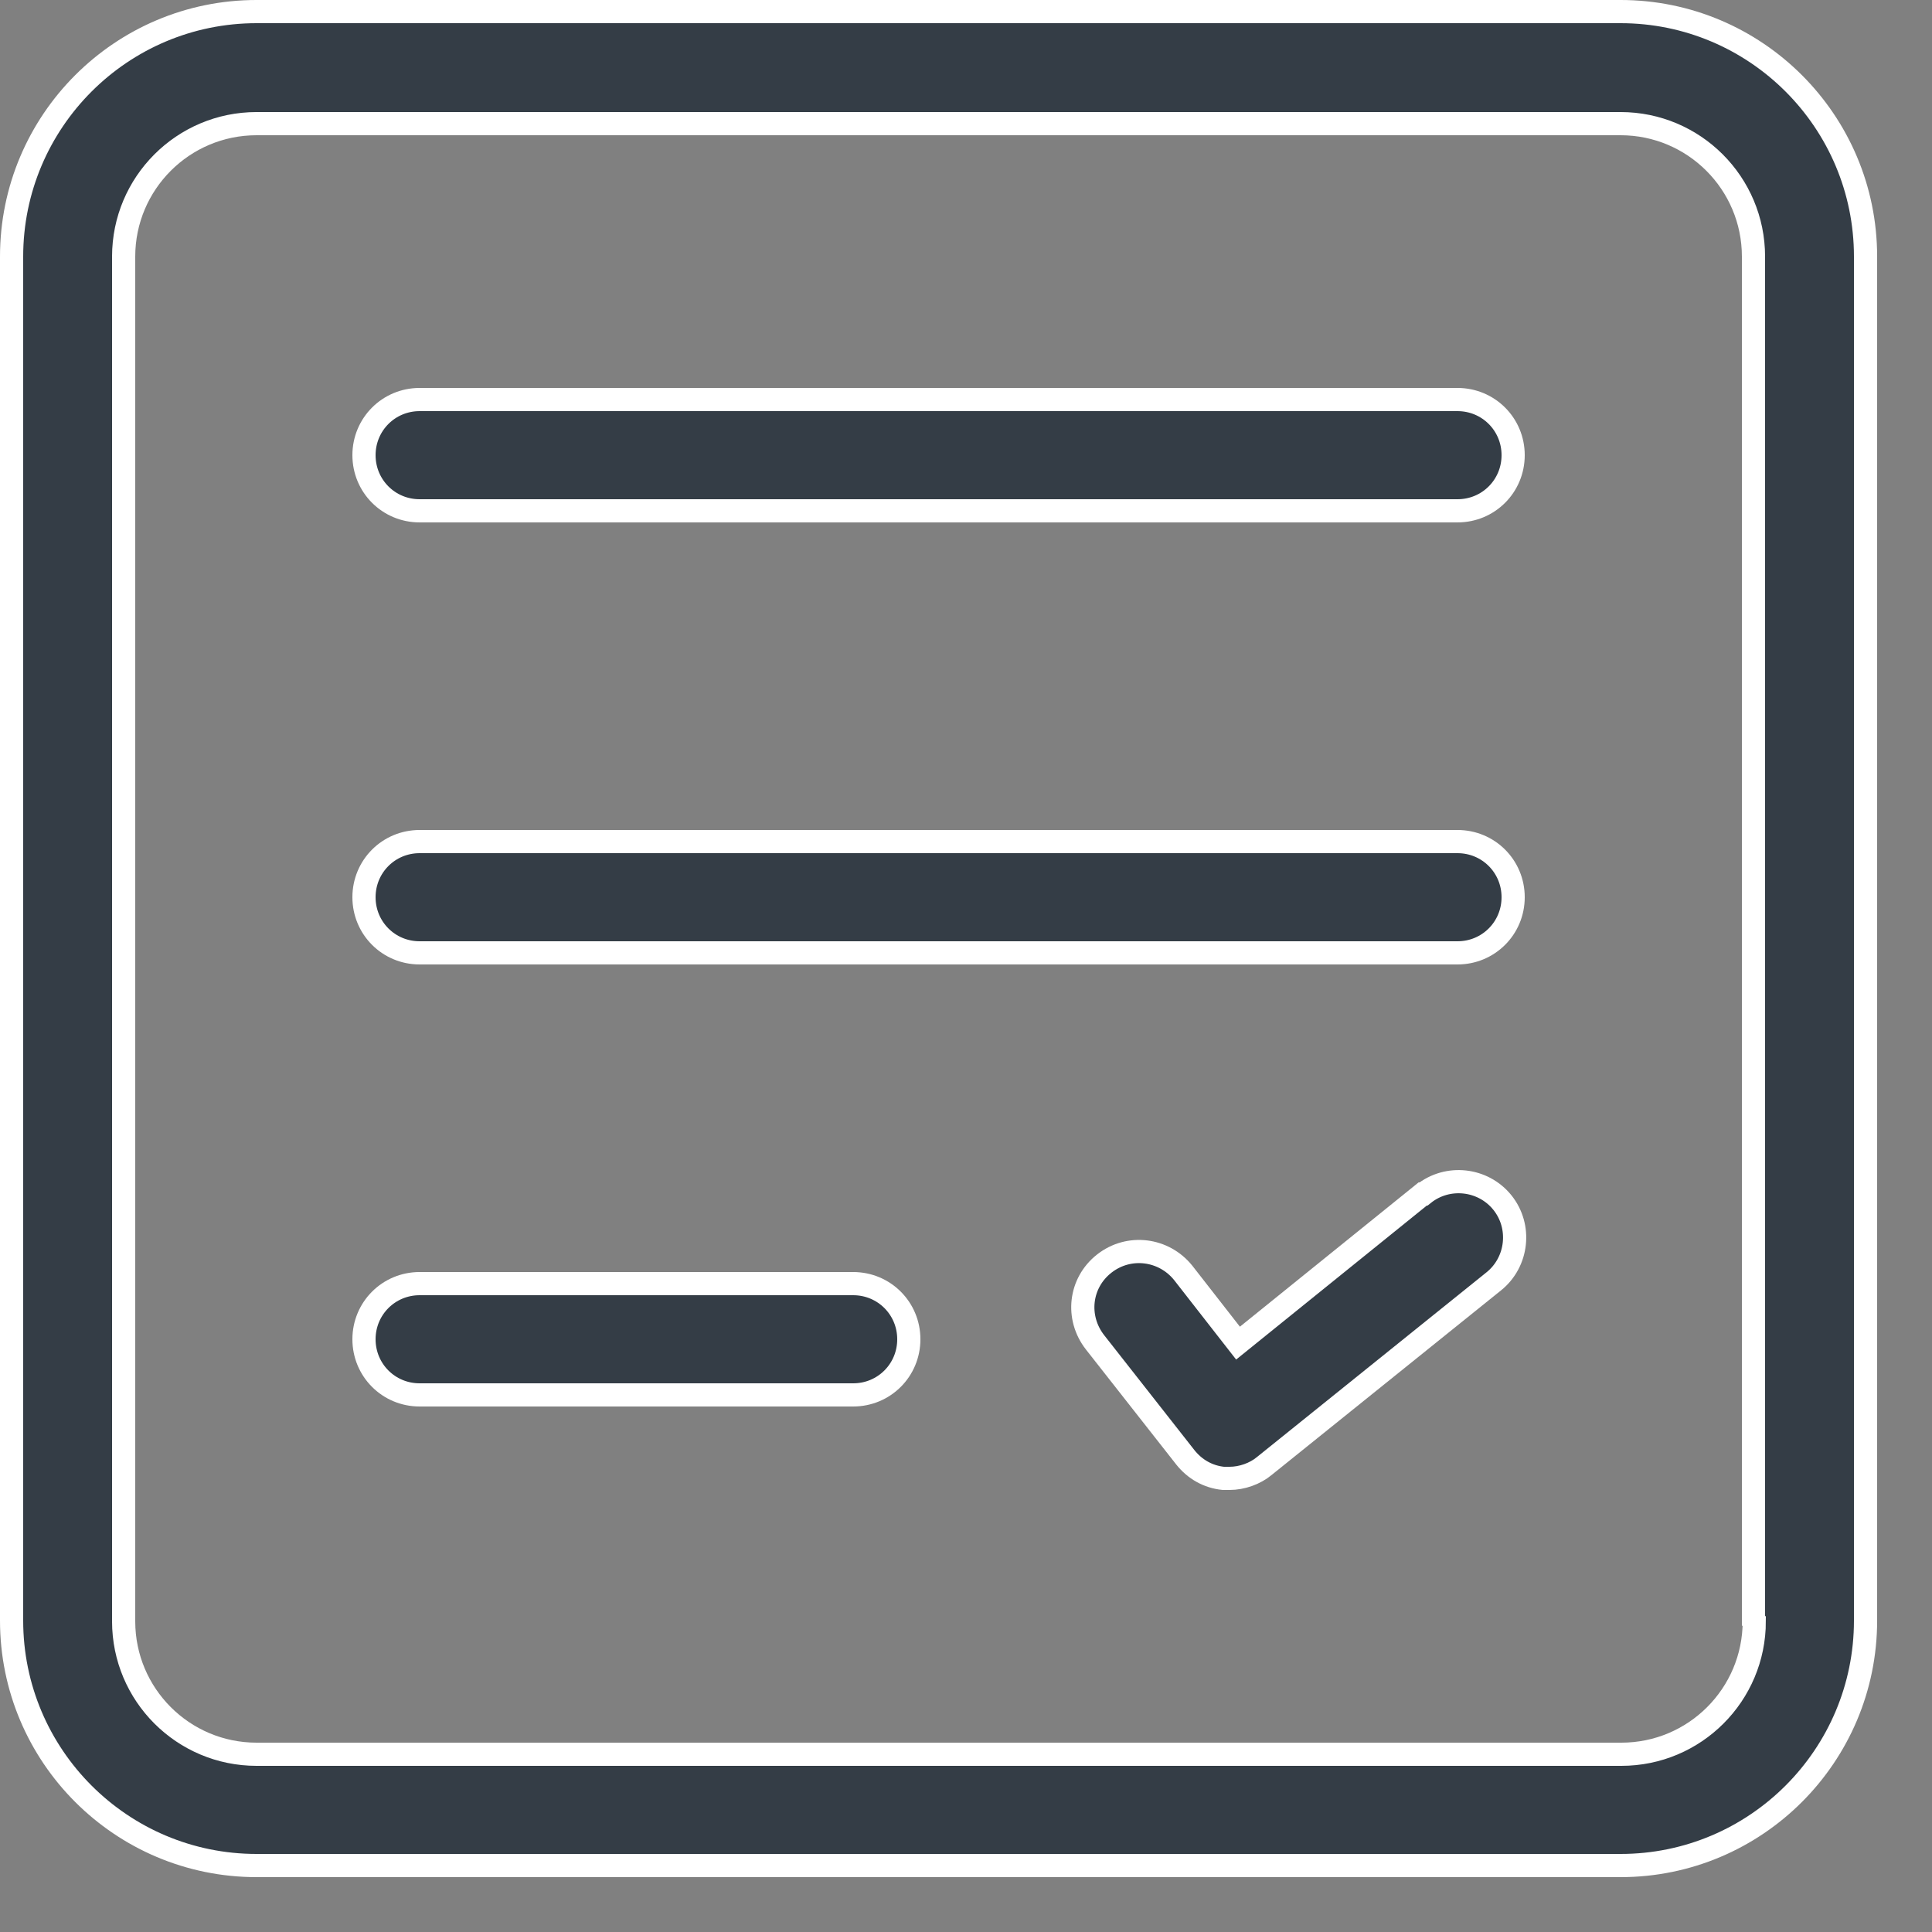
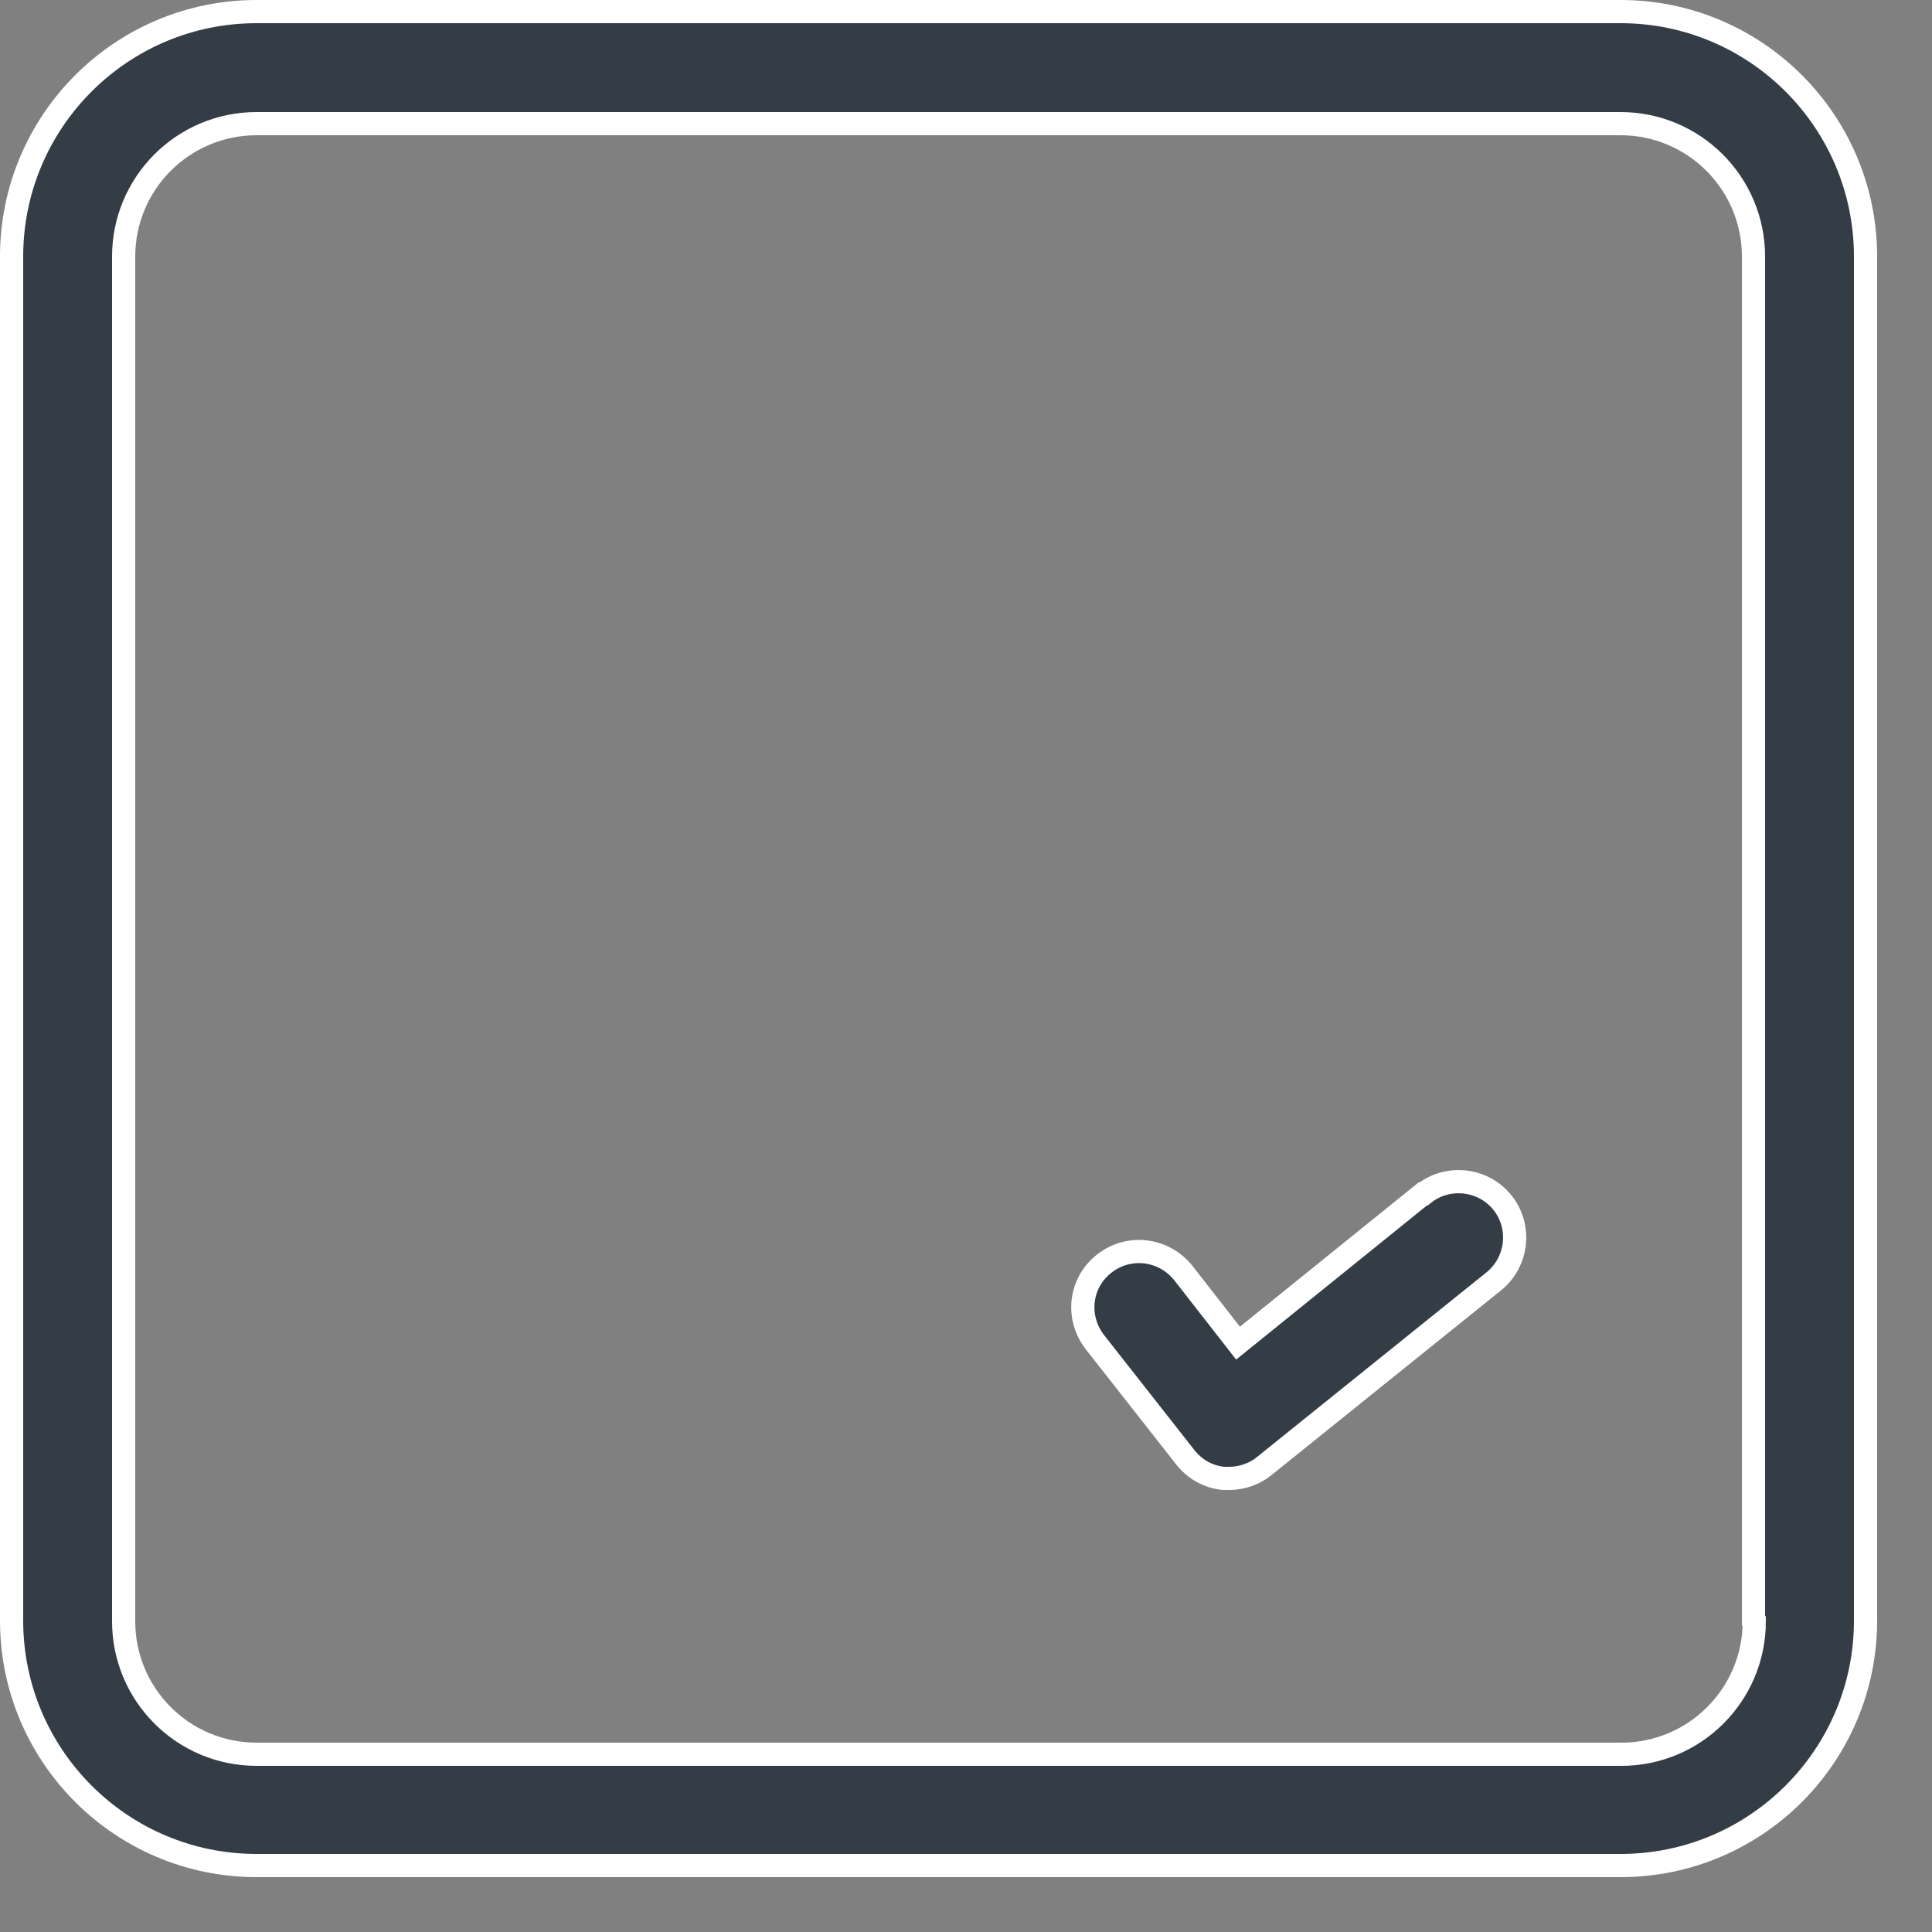
<svg xmlns="http://www.w3.org/2000/svg" width="25" height="25" viewBox="0 0 25 25" fill="none">
  <rect x="0" y="0" width="25" height="25" fill="#808080" stroke="none" />
  <g clip-path="url(#clip0_139_546)">
-     <path d="M18.86 5.17H5.43C5.03 5.17 4.71 5.49 4.71 5.89C4.71 6.29 5.03 6.61 5.43 6.61H18.86C19.26 6.61 19.58 6.29 19.58 5.89C19.58 5.49 19.26 5.17 18.86 5.17Z" fill="#343D46" stroke="white" stroke-width="0.3" stroke-miterlimit="10" />
-     <path d="M18.86 10.89H5.43C5.03 10.89 4.71 11.21 4.71 11.61C4.71 12.01 5.03 12.33 5.43 12.33H18.86C19.26 12.33 19.58 12.01 19.58 11.61C19.58 11.21 19.26 10.89 18.86 10.89Z" fill="#343D46" stroke="white" stroke-width="0.3" stroke-miterlimit="10" />
    <path d="M18.41 15.45L16.02 17.38L15.31 16.47C15.06 16.16 14.61 16.1 14.29 16.35C13.97 16.6 13.92 17.05 14.17 17.37L15.34 18.86C15.46 19.01 15.63 19.11 15.83 19.13C15.86 19.13 15.88 19.13 15.91 19.13C16.07 19.13 16.24 19.07 16.36 18.97L19.33 16.58C19.64 16.33 19.69 15.87 19.44 15.56C19.19 15.25 18.73 15.2 18.42 15.45H18.41Z" fill="#343D46" stroke="white" stroke-width="0.3" stroke-miterlimit="10" />
-     <path d="M11.04 16.61H5.43C5.03 16.61 4.71 16.93 4.71 17.33C4.71 17.73 5.03 18.05 5.43 18.05H11.04C11.44 18.05 11.76 17.73 11.76 17.33C11.76 16.93 11.44 16.61 11.04 16.61Z" fill="#343D46" stroke="white" stroke-width="0.3" stroke-miterlimit="10" />
    <path d="M20.98 0.15H3.32C1.57 0.15 0.15 1.57 0.15 3.32V20.97C0.15 22.72 1.57 24.14 3.32 24.14H20.97C22.72 24.14 24.14 22.72 24.14 20.97V3.32C24.14 1.57 22.72 0.15 20.97 0.15H20.98ZM22.7 20.98C22.7 21.93 21.93 22.7 20.98 22.7H3.32C2.37 22.7 1.6 21.93 1.6 20.98V3.32C1.6 2.37 2.37 1.6 3.32 1.6H20.97C21.92 1.6 22.69 2.37 22.69 3.32V20.97L22.7 20.98Z" fill="#343D46" stroke="white" stroke-width="0.3" stroke-miterlimit="10" />
  </g>
  <defs>
    <clipPath id="clip0_139_546">
      <rect width="24.3" height="24.3" fill="white" />
    </clipPath>
  </defs>
</svg>